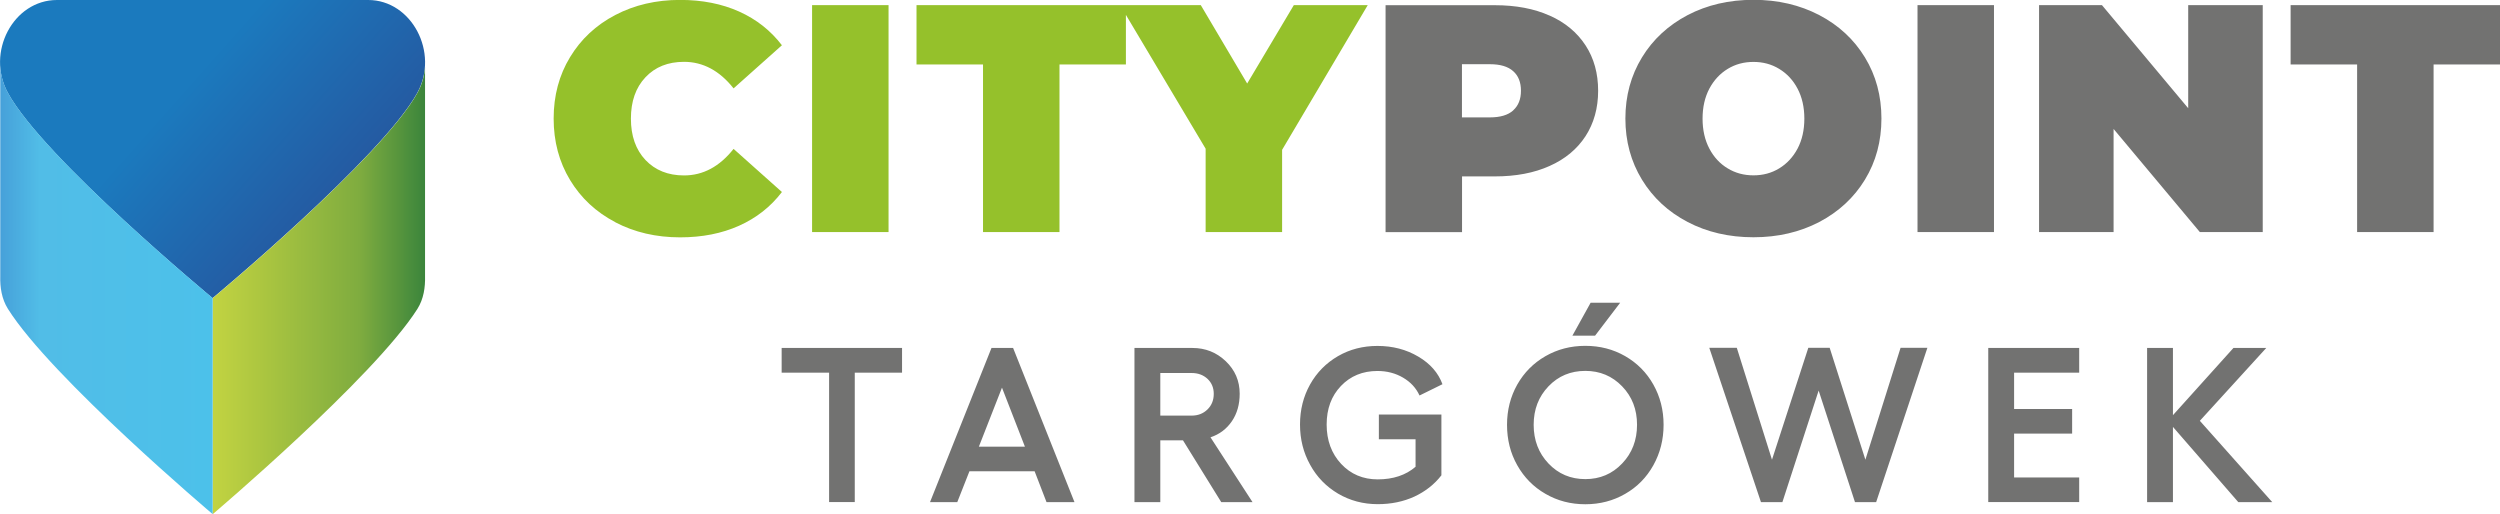
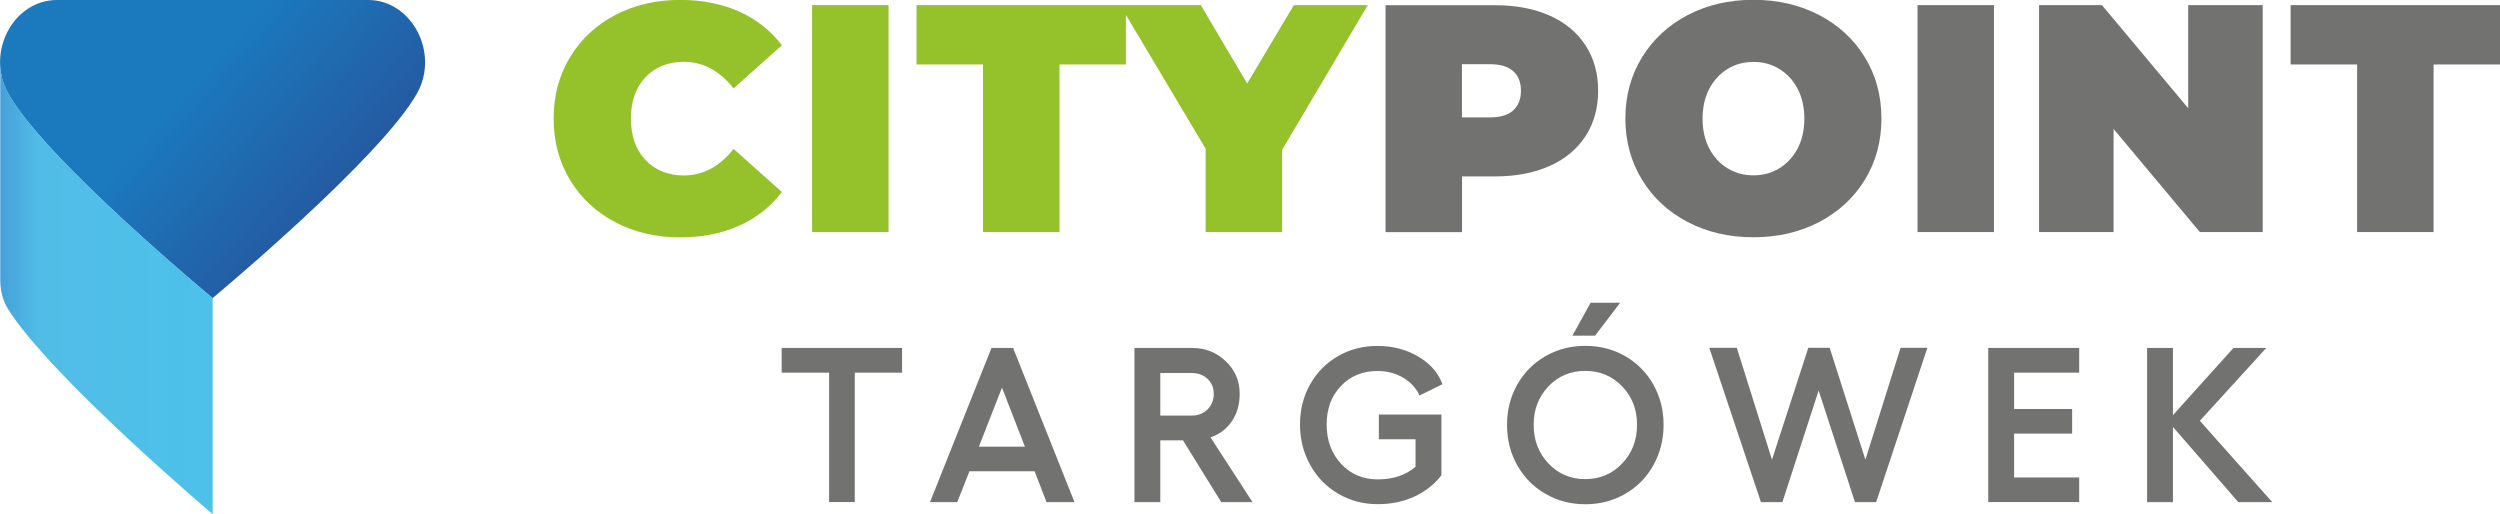
<svg xmlns="http://www.w3.org/2000/svg" xml:space="preserve" width="281.253mm" height="57.85mm" style="shape-rendering:geometricPrecision; text-rendering:geometricPrecision; image-rendering:optimizeQuality; fill-rule:evenodd; clip-rule:evenodd" viewBox="0 0 28342 5830">
  <defs>
    <style type="text/css">
   
    .fil0 {fill:#95C12B;fill-rule:nonzero}
    .fil1 {fill:#727271;fill-rule:nonzero}
    .fil3 {fill:url(#id0)}
    .fil4 {fill:url(#id1)}
    .fil2 {fill:url(#id2)}
   
  </style>
    <linearGradient id="id0" gradientUnits="userSpaceOnUse" x1="2409.76" y1="3293.22" x2="4821.3" y2="3293.22">
      <stop offset="0" style="stop-color:#C2D341" />
      <stop offset="0.69" style="stop-color:#7FAC3F" />
      <stop offset="1" style="stop-color:#3B853C" />
    </linearGradient>
    <linearGradient id="id1" gradientUnits="userSpaceOnUse" x1="2409.76" y1="3290.72" x2="-1.622" y2="3290.72">
      <stop offset="0" style="stop-color:#4CC1EA" />
      <stop offset="0.812" style="stop-color:#51BDE7" />
      <stop offset="1" style="stop-color:#46A0D9" />
    </linearGradient>
    <linearGradient id="id2" gradientUnits="userSpaceOnUse" x1="4597.74" y1="3629.82" x2="222.452" y2="-250.133">
      <stop offset="0" style="stop-color:#2B438D" />
      <stop offset="0.62" style="stop-color:#1B7ABE" />
      <stop offset="1" style="stop-color:#1B7ABE" />
    </linearGradient>
  </defs>
  <g id="Warstwa_x0020_1">
    <g id="_446079160">
      <path class="fil0" d="M6975 2519c-218,-114 -389,-273 -513,-478 -124,-205 -186,-437 -186,-697 0,-260 62,-492 186,-696 124,-205 295,-364 513,-478 218,-114 463,-171 735,-171 250,0 473,44 669,132 196,88 358,216 485,382l-548 489c-159,-201 -347,-301 -562,-301 -181,0 -327,58 -437,175 -110,116 -165,273 -165,469 0,196 55,352 165,469 110,116 256,175 437,175 216,0 403,-100 562,-301l548 489c-127,167 -289,294 -485,382 -196,88 -419,132 -669,132 -272,0 -517,-57 -735,-171zm2231 -2461l867 0 0 2573 -867 0 0 -2573zm1937 673l-753 0 0 -673 2374 0 0 673 -753 0 0 1900 -867 0 0 -1900zm3392 967l0 933 -867 0 0 -945 -970 -1628 915 0 526 889 529 -889 838 0 -970 1639z" />
      <path class="fil1" d="M17155 1251c59,-53 88,-127 88,-222 0,-96 -29,-170 -88,-222 -59,-53 -147,-79 -265,-79l-316 0 0 603 316 0c118,0 206,-26 265,-79zm412 -1075c176,78 312,191 408,338 96,147 143,319 143,515 0,196 -48,368 -143,515 -96,147 -232,260 -408,338 -176,79 -383,118 -621,118l-371 0 0 632 -867 0 0 -2573 1239 0c238,0 445,39 621,118zm2604 1733c87,-53 156,-127 208,-224 51,-97 77,-210 77,-340 0,-130 -26,-243 -77,-340 -51,-97 -121,-171 -208,-224 -87,-53 -184,-79 -292,-79 -108,0 -205,26 -292,79 -87,53 -156,127 -208,224 -51,97 -77,210 -77,340 0,130 26,243 77,340 51,97 121,172 208,224 87,53 184,79 292,79 108,0 205,-26 292,-79zm-1038 608c-220,-115 -393,-275 -518,-480 -125,-205 -188,-436 -188,-693 0,-257 63,-488 188,-693 125,-205 298,-364 518,-480 221,-115 469,-173 746,-173 277,0 525,58 746,173 220,115 393,275 518,480 125,205 187,436 187,693 0,257 -62,488 -187,693 -125,205 -298,364 -518,480 -221,115 -469,173 -746,173 -277,0 -526,-58 -746,-173zm2606 -2459l867 0 0 2573 -867 0 0 -2573zm3914 0l0 2573 -713 0 -978 -1169 0 1169 -845 0 0 -2573 713 0 978 1169 0 -1169 845 0zm1069 673l-753 0 0 -673 2374 0 0 673 -753 0 0 1900 -867 0 0 -1900zm-16496 3214l0 280 -536 0 0 1467 -291 0 0 -1467 -538 0 0 -280 1365 0zm871 1119l522 0 -260 -669 -262 669zm767 629l-135 -350 -739 0 -138 350 -309 0 697 -1748 245 0 696 1748 -317 0zm1290 -1465l0 484 355 0c72,0 132,-23 180,-70 48,-47 71,-106 71,-177 0,-69 -24,-126 -71,-170 -48,-44 -107,-66 -180,-66l-355 0zm1046 1465l-355 0 -434 -701 -257 0 0 701 -293 0 0 -1748 657 0c147,0 273,50 378,150 105,100 158,223 158,369 0,120 -29,224 -88,311 -59,87 -140,149 -243,183l476 734zm1432 -714l0 -279 709 0 0 689c-80,103 -182,183 -306,241 -124,57 -263,86 -416,86 -164,0 -314,-40 -449,-119 -135,-80 -241,-188 -317,-327 -77,-138 -115,-290 -115,-457 0,-167 38,-318 114,-454 76,-136 182,-243 316,-321 135,-78 284,-116 448,-116 172,0 326,40 463,121 136,80 227,185 274,313l-260 128c-39,-85 -101,-152 -186,-202 -85,-50 -182,-76 -291,-76 -168,0 -306,57 -414,170 -108,113 -162,259 -162,437 0,180 55,329 164,446 109,117 248,176 415,176 175,0 319,-48 429,-143l0 -312 -417 0zm2736 -1547l-285 374 -257 0 207 -374 335 0zm-395 773c-167,0 -306,58 -418,175 -112,117 -168,262 -168,436 0,175 56,321 168,439 112,118 251,177 418,177 166,0 305,-59 417,-177 113,-118 169,-265 169,-439 0,-174 -56,-319 -169,-436 -113,-117 -252,-175 -417,-175zm-452 -167c136,-78 286,-117 452,-117 166,0 316,39 452,117 135,78 242,185 319,322 77,137 116,289 116,456 0,168 -39,321 -116,459 -77,138 -183,246 -319,324 -135,78 -286,118 -452,118 -166,0 -316,-39 -452,-118 -136,-78 -242,-186 -320,-324 -78,-138 -116,-291 -116,-459 0,-167 39,-319 116,-456 78,-137 184,-244 320,-322zm4025 -95l305 0 -581 1750 -240 0 -412 -1265 -411 1265 -243 0 -586 -1750 312 0 399 1269 412 -1269 242 0 405 1269 399 -1269zm995 2l1031 0 0 280 -738 0 0 412 658 0 0 279 -658 0 0 497 738 0 0 279 -1031 0 0 -1748zm3219 1748l-384 0 -741 -853 0 853 -293 0 0 -1748 293 0 0 762 686 -762 372 0 -753 826 820 921z" />
      <path class="fil2" d="M645 0c-495,0 -808,594 -557,1053l0 0c403,739 2321,2327 2321,2327 0,0 1914,-1591 2321,-2327l0 0c251,-454 -62,-1053 -557,-1053l0 0 -3529 0z" />
-       <path class="fil3" d="M2410 3380l0 2450c0,0 1827,-1549 2321,-2327l0 0c72,-114 90,-247 87,-370l0 0 0 -2375c-7,100 -34,201 -87,296l0 0c-407,736 -2321,2327 -2321,2327z" />
      <path class="fil4" d="M2 3132c-3,123 15,256 87,370l0 0c489,778 2321,2327 2321,2327l0 0 0 -2450c0,0 -1918,-1588 -2321,-2327l0 0c-53,-97 -80,-199 -87,-301l0 2380z" />
    </g>
  </g>
</svg>